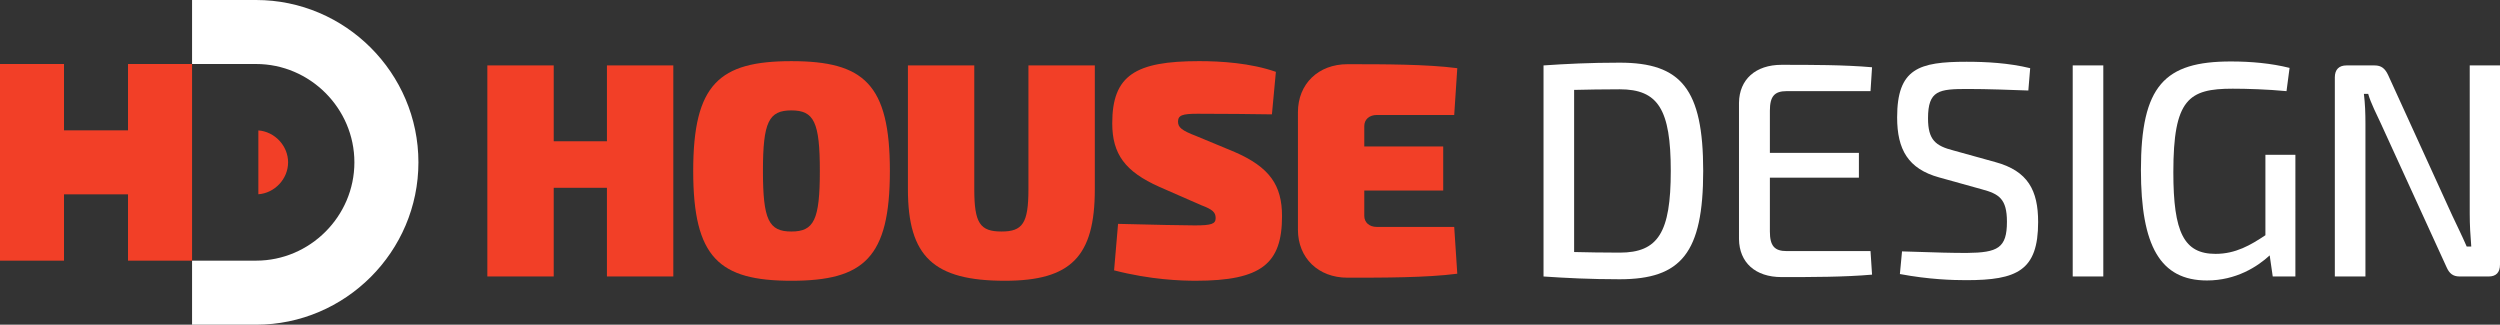
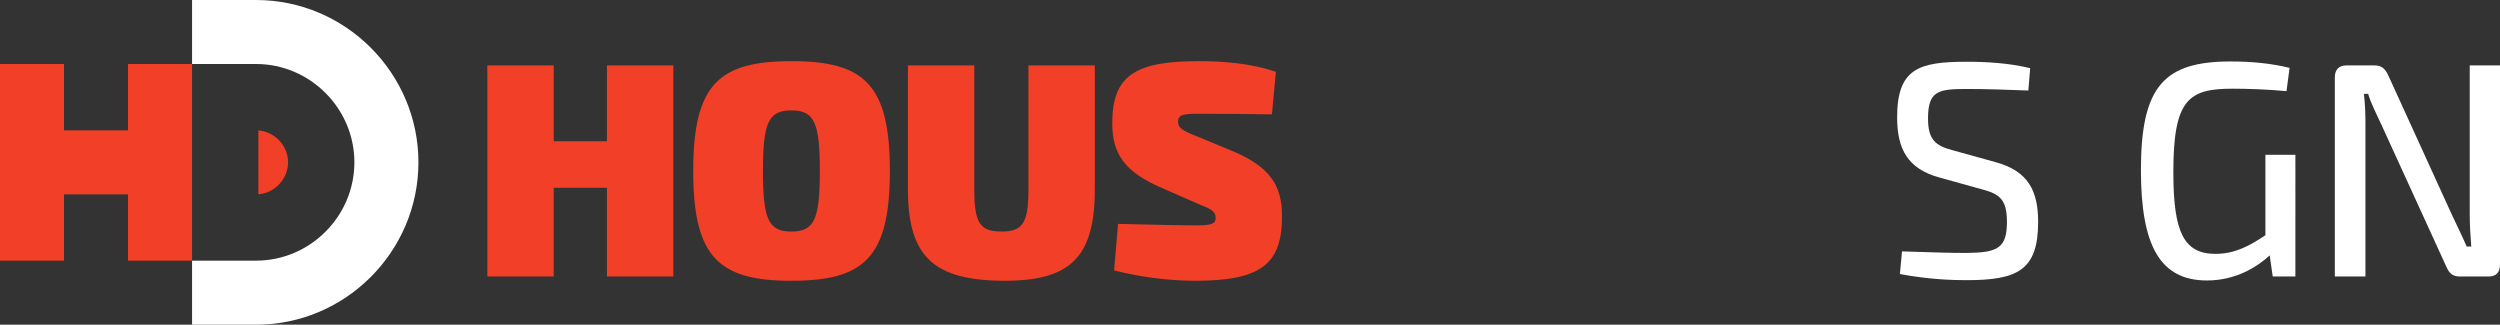
<svg xmlns="http://www.w3.org/2000/svg" version="1.1" id="Calque_1" x="0px" y="0px" width="226.358px" height="29.399px" viewBox="0 0 226.358 29.399" enable-background="new 0 0 226.358 29.399" xml:space="preserve">
  <rect x="0" y="0" width="226.358" height="29.399" fill="#333333" stroke="none" />
  <g>
    <path fill-rule="evenodd" clip-rule="evenodd" fill="#FFFFFF" d="M32.088,14.698c0,4.887-4.018,8.902-8.902,8.902H17.39v5.799   h5.796c8.086,0,14.7-6.614,14.7-14.701C37.886,6.615,31.271,0,23.186,0H17.39v5.795h5.796C28.07,5.795,32.088,9.815,32.088,14.698   L32.088,14.698z" />
    <polygon fill-rule="evenodd" clip-rule="evenodd" fill="#F23F27" points="11.591,5.795 17.39,5.795 17.39,23.601 11.591,23.601    11.591,17.597 5.795,17.597 5.795,23.601 0,23.601 0,5.795 5.795,5.795 5.795,11.802 11.591,11.802  " />
    <path fill-rule="evenodd" clip-rule="evenodd" fill="#F23F27" d="M23.393,11.808v5.782c1.479-0.109,2.692-1.389,2.692-2.892   C26.085,13.198,24.873,11.919,23.393,11.808L23.393,11.808z" />
    <path fill="#F23F27" d="M60.964,25.033h-6.01v-8.031h-4.819v8.031h-6.009V5.924h6.009v6.869h4.819V5.924h6.01V25.033z" />
    <path fill="#F23F27" d="M80.572,15.479c0,7.865-2.354,9.942-8.917,9.942c-6.536,0-8.89-2.077-8.89-9.942s2.354-9.942,8.89-9.942   C78.218,5.537,80.572,7.613,80.572,15.479z M69.079,15.479c0,4.431,0.527,5.483,2.576,5.483c2.05,0,2.576-1.053,2.576-5.483   s-0.526-5.483-2.576-5.483C69.605,9.995,69.079,11.048,69.079,15.479z" />
    <path fill="#F23F27" d="M99.128,17.14c0,6.093-2.16,8.281-8.143,8.281c-6.454,0-8.779-2.188-8.779-8.281V5.924h6.009V17.14   c0,3.075,0.526,3.822,2.465,3.822c1.91,0,2.438-0.747,2.438-3.822V5.924h6.01V17.14z" />
    <path fill="#F23F27" d="M115.523,6.505l-0.359,3.85c-1.662-0.027-4.349-0.055-6.73-0.055c-1.386,0-1.772,0.137-1.772,0.72   c0,0.525,0.361,0.803,1.661,1.302l3.462,1.438c3.187,1.386,4.294,3.02,4.294,5.816c0,4.293-1.856,5.844-7.811,5.844   c-1.302,0-4.071-0.083-7.395-0.941l0.36-4.209c3.296,0.082,5.926,0.139,6.951,0.139c1.523,0,1.884-0.139,1.884-0.665   s-0.277-0.776-1.303-1.164l-3.794-1.661c-3.102-1.384-4.265-2.964-4.265-5.761c0-4.348,2.105-5.622,7.866-5.622   C110.566,5.537,113.225,5.702,115.523,6.505z" />
-     <path fill="#F23F27" d="M131.947,24.783c-2.771,0.36-6.648,0.36-9.943,0.36c-2.631,0-4.485-1.772-4.485-4.348V10.161   c0-2.575,1.854-4.348,4.485-4.348c3.295,0,7.172,0,9.943,0.36l-0.278,4.237h-7.006c-0.692,0-1.136,0.416-1.136,0.998v1.855h7.145   v3.986h-7.145v2.301c0,0.58,0.443,0.996,1.136,0.996h7.006L131.947,24.783z" />
-     <path fill="#FFFFFF" d="M154.213,15.479c0,7.423-1.994,9.806-7.561,9.806c-2.658,0-4.874-0.112-6.896-0.251V5.924   c2.022-0.139,4.21-0.25,6.896-0.25C152.219,5.675,154.213,8.056,154.213,15.479z M151.277,15.479c0-5.566-1.135-7.394-4.625-7.394   c-1.579,0-2.908,0.027-4.126,0.055v14.679c1.189,0.027,2.575,0.055,4.126,0.055C150.143,22.873,151.277,21.045,151.277,15.479z" />
-     <path fill="#FFFFFF" d="M169.501,24.867c-2.521,0.221-5.455,0.221-8.197,0.221c-2.382,0-3.822-1.329-3.85-3.435V9.303   c0.027-2.104,1.495-3.434,3.85-3.434c2.742,0,5.677,0,8.197,0.221l-0.138,2.161h-7.589c-1.107,0-1.523,0.47-1.523,1.772v3.82h8.06   v2.244h-8.06v4.874c0,1.302,0.416,1.773,1.523,1.773h7.589L169.501,24.867z" />
    <path fill="#FFFFFF" d="M183.819,6.173l-0.167,2.022c-1.605-0.056-3.682-0.139-5.482-0.139c-2.604,0-3.601,0.111-3.601,2.659   c0,1.967,0.692,2.493,2.3,2.908l3.792,1.052c2.965,0.804,3.878,2.575,3.878,5.43c0,4.403-1.911,5.262-6.509,5.262   c-1.218,0-3.351-0.057-6.008-0.555l0.193-2.05c3.462,0.111,4.431,0.14,5.871,0.14c2.797-0.028,3.628-0.443,3.628-2.825   c0-2.077-0.72-2.521-2.271-2.937l-3.877-1.079c-2.797-0.775-3.794-2.521-3.794-5.428c0-4.432,1.966-5.041,6.287-5.041   C179.86,5.592,181.881,5.702,183.819,6.173z" />
-     <path fill="#FFFFFF" d="M187.67,25.033V5.924h2.77v19.109H187.67z" />
    <path fill="#FFFFFF" d="M207.831,25.033h-2.05l-0.276-1.91c-1.107,1.024-3.046,2.271-5.677,2.271c-4.238,0-5.982-3.13-5.982-9.998   c0-7.644,2.132-9.831,8.142-9.831c1.828,0,3.655,0.166,5.317,0.582l-0.277,2.105c-1.744-0.167-3.628-0.222-4.873-0.222   c-3.988,0-5.374,0.942-5.374,7.561c0,5.483,0.97,7.394,3.822,7.394c1.827,0,3.186-0.802,4.514-1.688v-7.284h2.715V25.033z" />
    <path fill="#FFFFFF" d="M226.358,23.953c0,0.721-0.359,1.08-1.023,1.08h-2.632c-0.609,0-0.94-0.277-1.191-0.858l-5.953-13.017   c-0.333-0.721-0.914-1.855-1.136-2.659h-0.389c0.111,0.886,0.14,1.801,0.14,2.659v13.875h-2.771V7.004   c0-0.721,0.389-1.08,1.053-1.08h2.548c0.61,0,0.942,0.276,1.219,0.859l5.789,12.683c0.359,0.776,0.913,1.884,1.329,2.853h0.415   c-0.083-0.996-0.139-1.966-0.139-2.962V5.924h2.741V23.953z" />
  </g>
</svg>